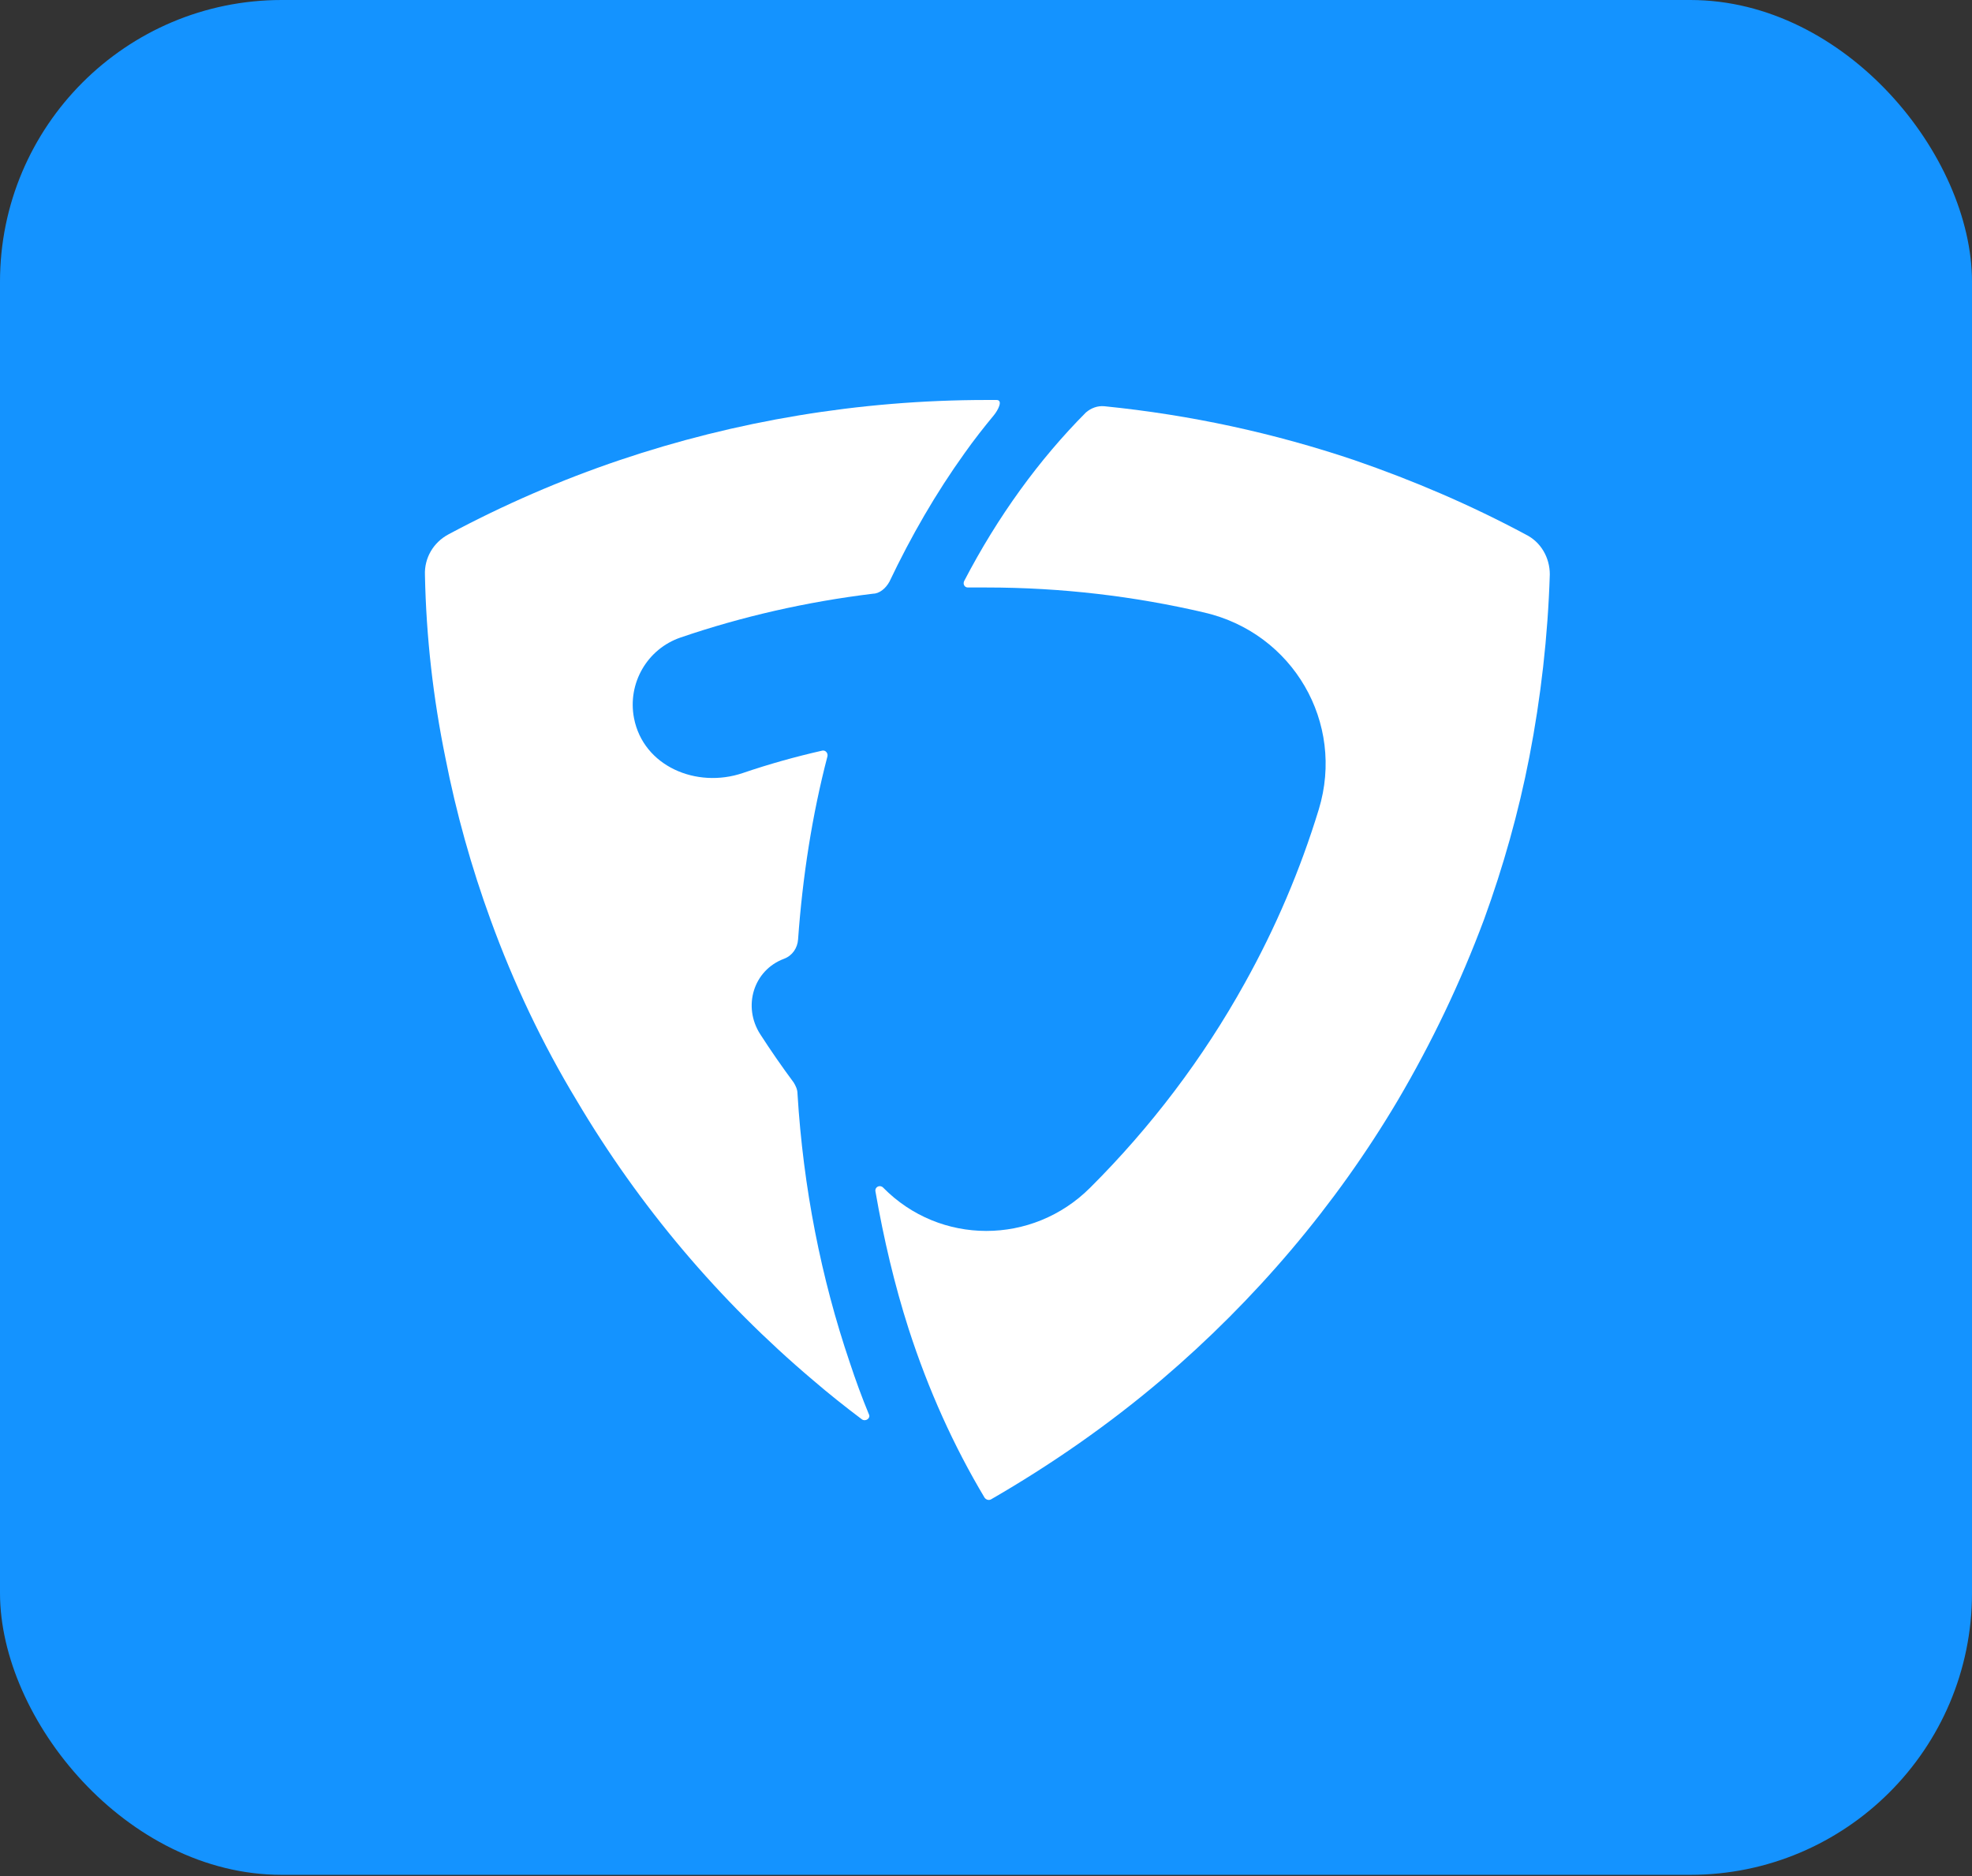
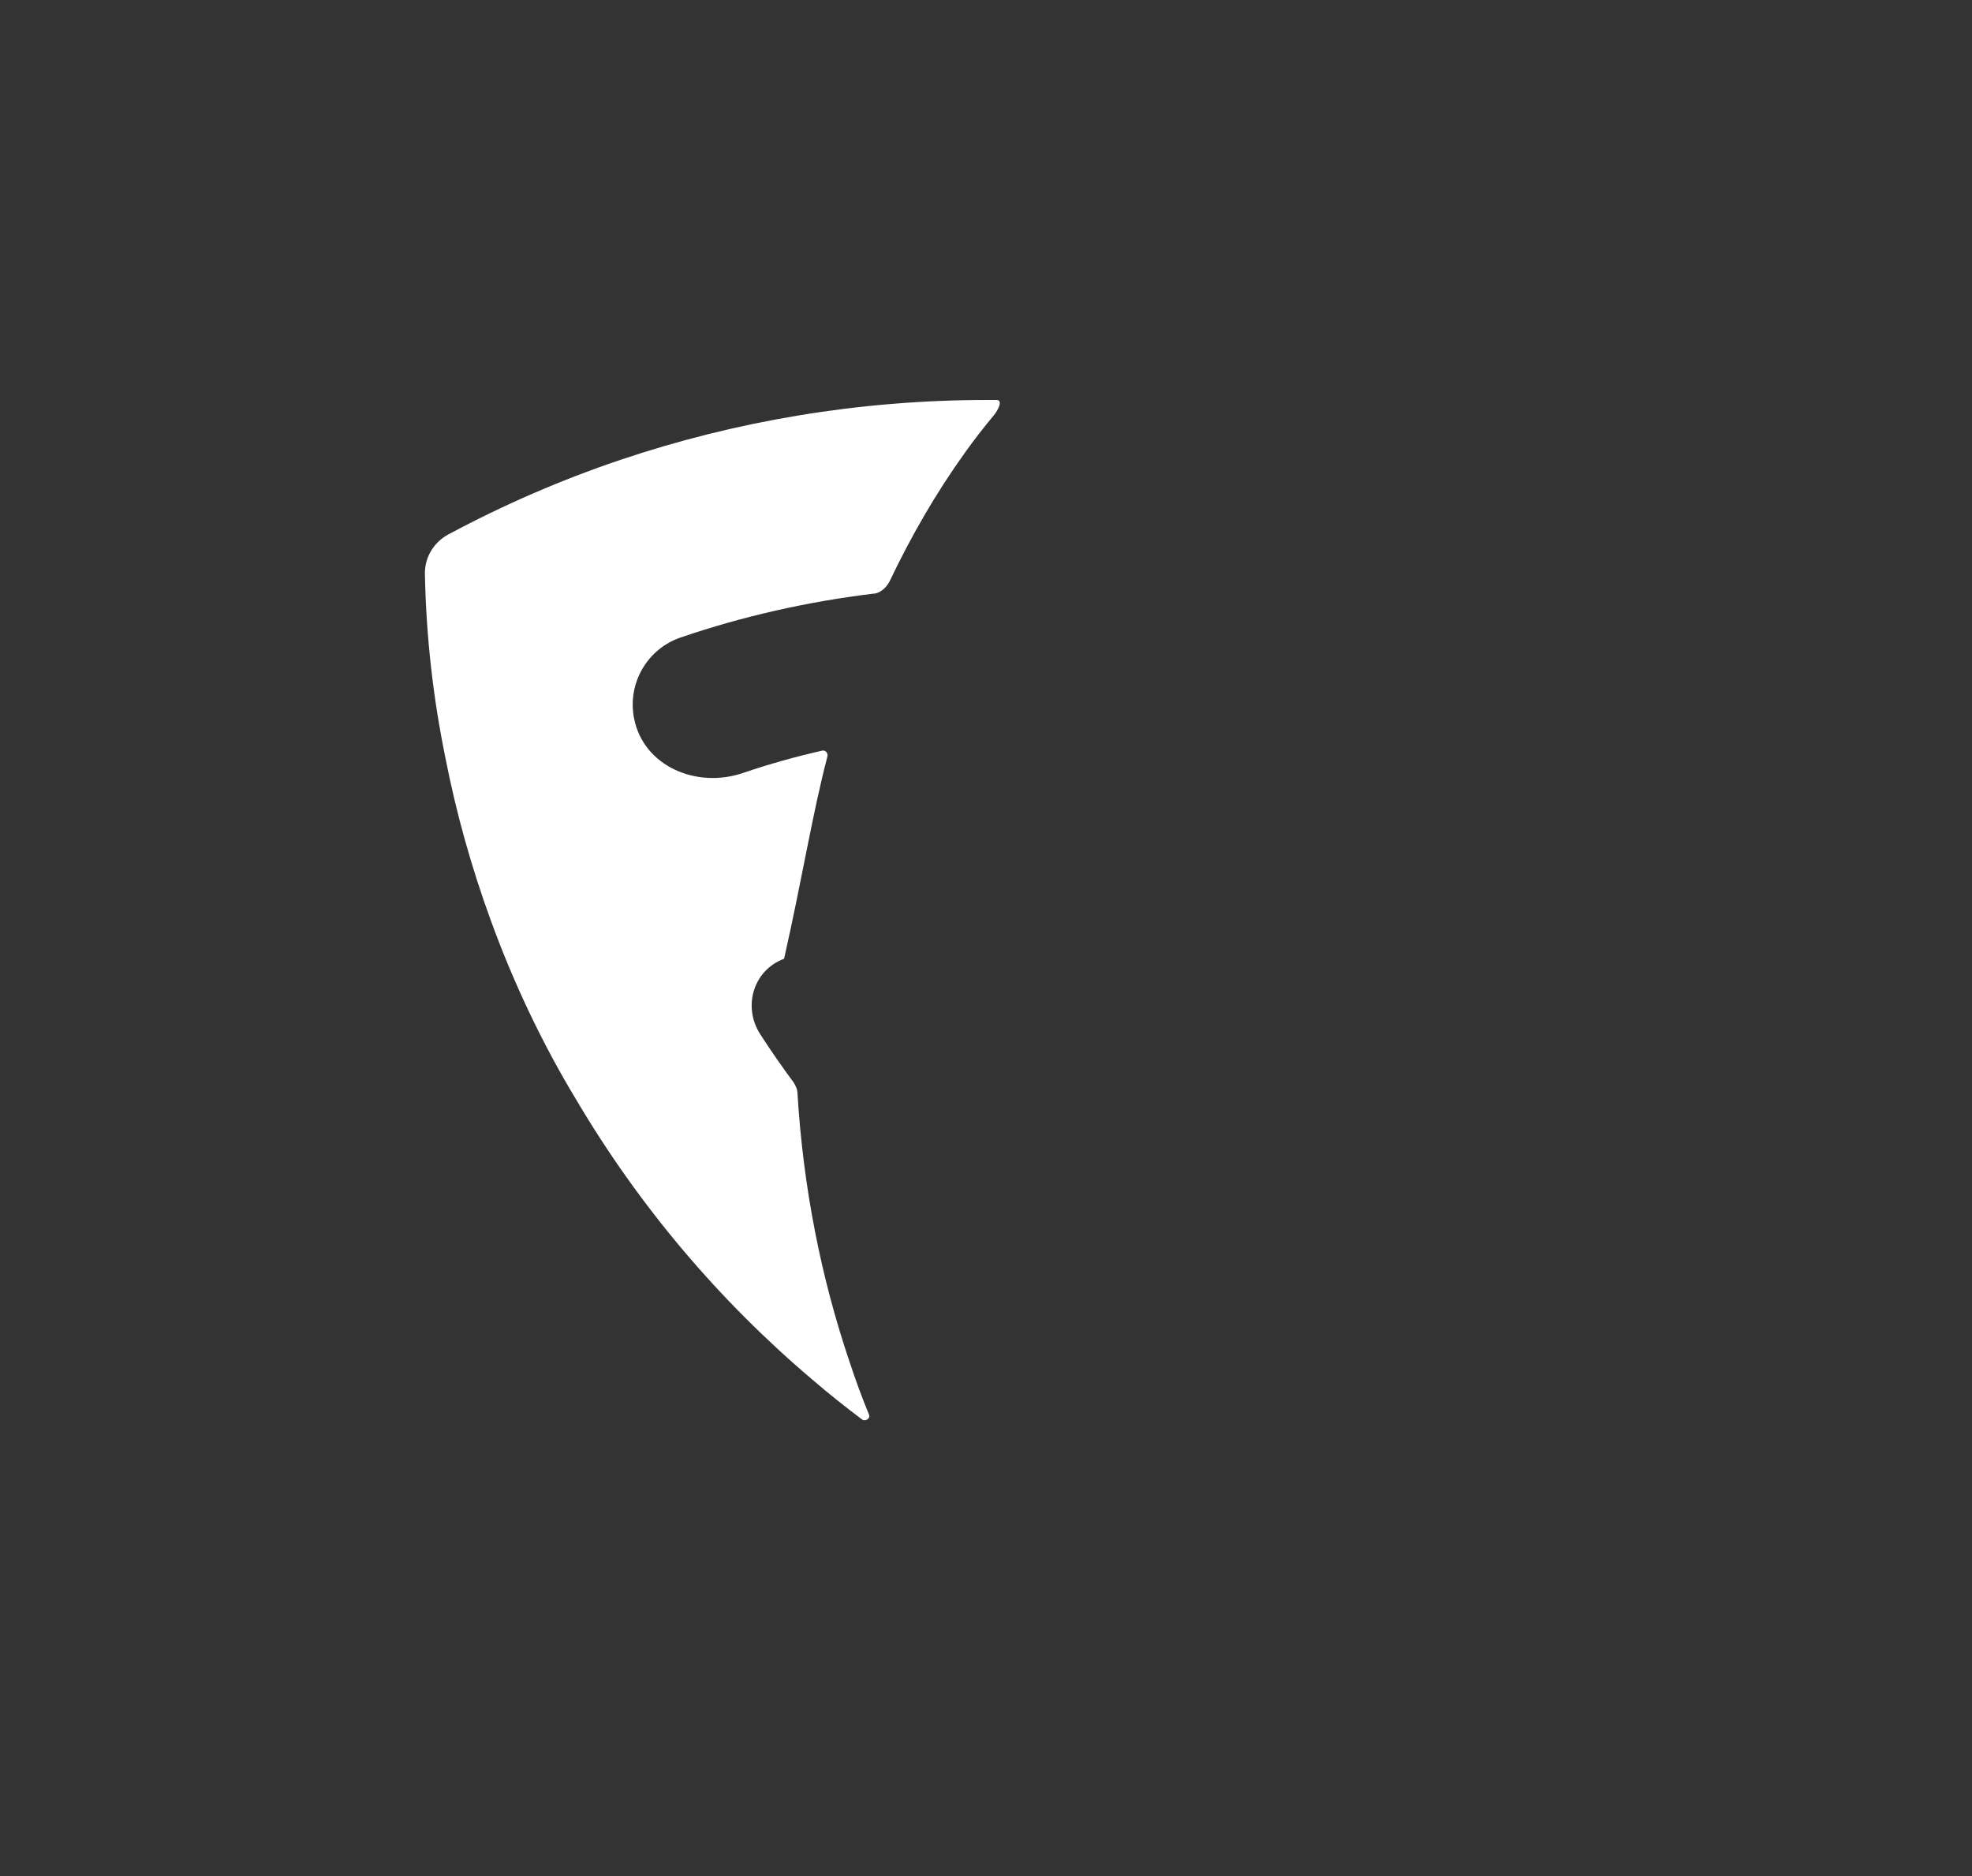
<svg xmlns="http://www.w3.org/2000/svg" width="41" height="39" viewBox="0 0 41 39" fill="none">
  <rect x="0" y="0" width="41" height="39" fill="#333333" stroke="none" />
-   <rect x="-0" width="41" height="38.975" rx="5.857" fill="#1493FF" />
-   <path d="M18.491 12.096C18.491 12.096 18.491 12.096 18.491 12.095C18.942 11.147 19.459 10.251 20.056 9.419C20.252 9.142 20.456 8.883 20.662 8.634C20.752 8.525 20.86 8.315 20.719 8.315H20.52C17.854 8.315 15.28 8.757 12.893 9.562C11.659 9.978 10.465 10.498 9.325 11.108C9.007 11.278 8.821 11.602 8.835 11.953C8.861 13.252 9.007 14.513 9.259 15.747C9.485 16.903 9.803 18.034 10.201 19.125C10.678 20.437 11.276 21.698 11.992 22.881C13.292 25.076 14.949 27.038 16.899 28.688C17.231 28.974 17.576 29.247 17.921 29.507C18 29.559 18.106 29.481 18.066 29.403C17.921 29.053 17.788 28.689 17.668 28.325C17.072 26.571 16.7 24.687 16.581 22.738C16.581 22.646 16.541 22.569 16.501 22.503C16.257 22.174 16.026 21.841 15.806 21.5C15.437 20.926 15.662 20.169 16.302 19.931C16.474 19.866 16.58 19.71 16.593 19.528C16.686 18.229 16.885 16.942 17.204 15.721C17.217 15.656 17.164 15.591 17.097 15.604C16.536 15.731 15.983 15.886 15.444 16.07C14.481 16.397 13.377 15.93 13.182 14.931C13.042 14.207 13.454 13.49 14.152 13.252C15.429 12.816 16.768 12.511 18.145 12.343C18.278 12.343 18.411 12.239 18.49 12.096C18.49 12.096 18.49 12.096 18.491 12.096Z" fill="white" />
-   <path d="M31.715 11.108C30.575 10.498 29.394 9.991 28.148 9.562C26.489 9.004 24.765 8.627 22.961 8.445C22.816 8.432 22.683 8.484 22.577 8.575C21.608 9.549 20.746 10.732 20.044 12.083C20.017 12.148 20.057 12.213 20.123 12.213H20.508C22.068 12.213 23.587 12.394 25.045 12.735C26.881 13.163 27.968 15.023 27.419 16.826C27.034 18.086 26.517 19.295 25.88 20.438C25.014 22 23.927 23.434 22.663 24.693C21.467 25.886 19.543 25.892 18.36 24.687C18.294 24.622 18.187 24.674 18.201 24.765C18.373 25.753 18.599 26.714 18.891 27.624C19.302 28.898 19.833 30.067 20.469 31.132C20.496 31.171 20.549 31.197 20.602 31.171C21.862 30.444 23.056 29.612 24.157 28.677C26.094 27.027 27.765 25.065 29.065 22.869C29.768 21.674 30.365 20.426 30.855 19.114C31.253 18.022 31.572 16.892 31.797 15.736C32.036 14.501 32.182 13.228 32.222 11.941C32.222 11.591 32.036 11.265 31.718 11.11L31.715 11.108Z" fill="white" />
+   <path d="M18.491 12.096C18.491 12.096 18.491 12.096 18.491 12.095C18.942 11.147 19.459 10.251 20.056 9.419C20.252 9.142 20.456 8.883 20.662 8.634C20.752 8.525 20.86 8.315 20.719 8.315H20.52C17.854 8.315 15.28 8.757 12.893 9.562C11.659 9.978 10.465 10.498 9.325 11.108C9.007 11.278 8.821 11.602 8.835 11.953C8.861 13.252 9.007 14.513 9.259 15.747C9.485 16.903 9.803 18.034 10.201 19.125C10.678 20.437 11.276 21.698 11.992 22.881C13.292 25.076 14.949 27.038 16.899 28.688C17.231 28.974 17.576 29.247 17.921 29.507C18 29.559 18.106 29.481 18.066 29.403C17.921 29.053 17.788 28.689 17.668 28.325C17.072 26.571 16.7 24.687 16.581 22.738C16.581 22.646 16.541 22.569 16.501 22.503C16.257 22.174 16.026 21.841 15.806 21.5C15.437 20.926 15.662 20.169 16.302 19.931C16.686 18.229 16.885 16.942 17.204 15.721C17.217 15.656 17.164 15.591 17.097 15.604C16.536 15.731 15.983 15.886 15.444 16.07C14.481 16.397 13.377 15.93 13.182 14.931C13.042 14.207 13.454 13.49 14.152 13.252C15.429 12.816 16.768 12.511 18.145 12.343C18.278 12.343 18.411 12.239 18.49 12.096C18.49 12.096 18.49 12.096 18.491 12.096Z" fill="white" />
</svg>